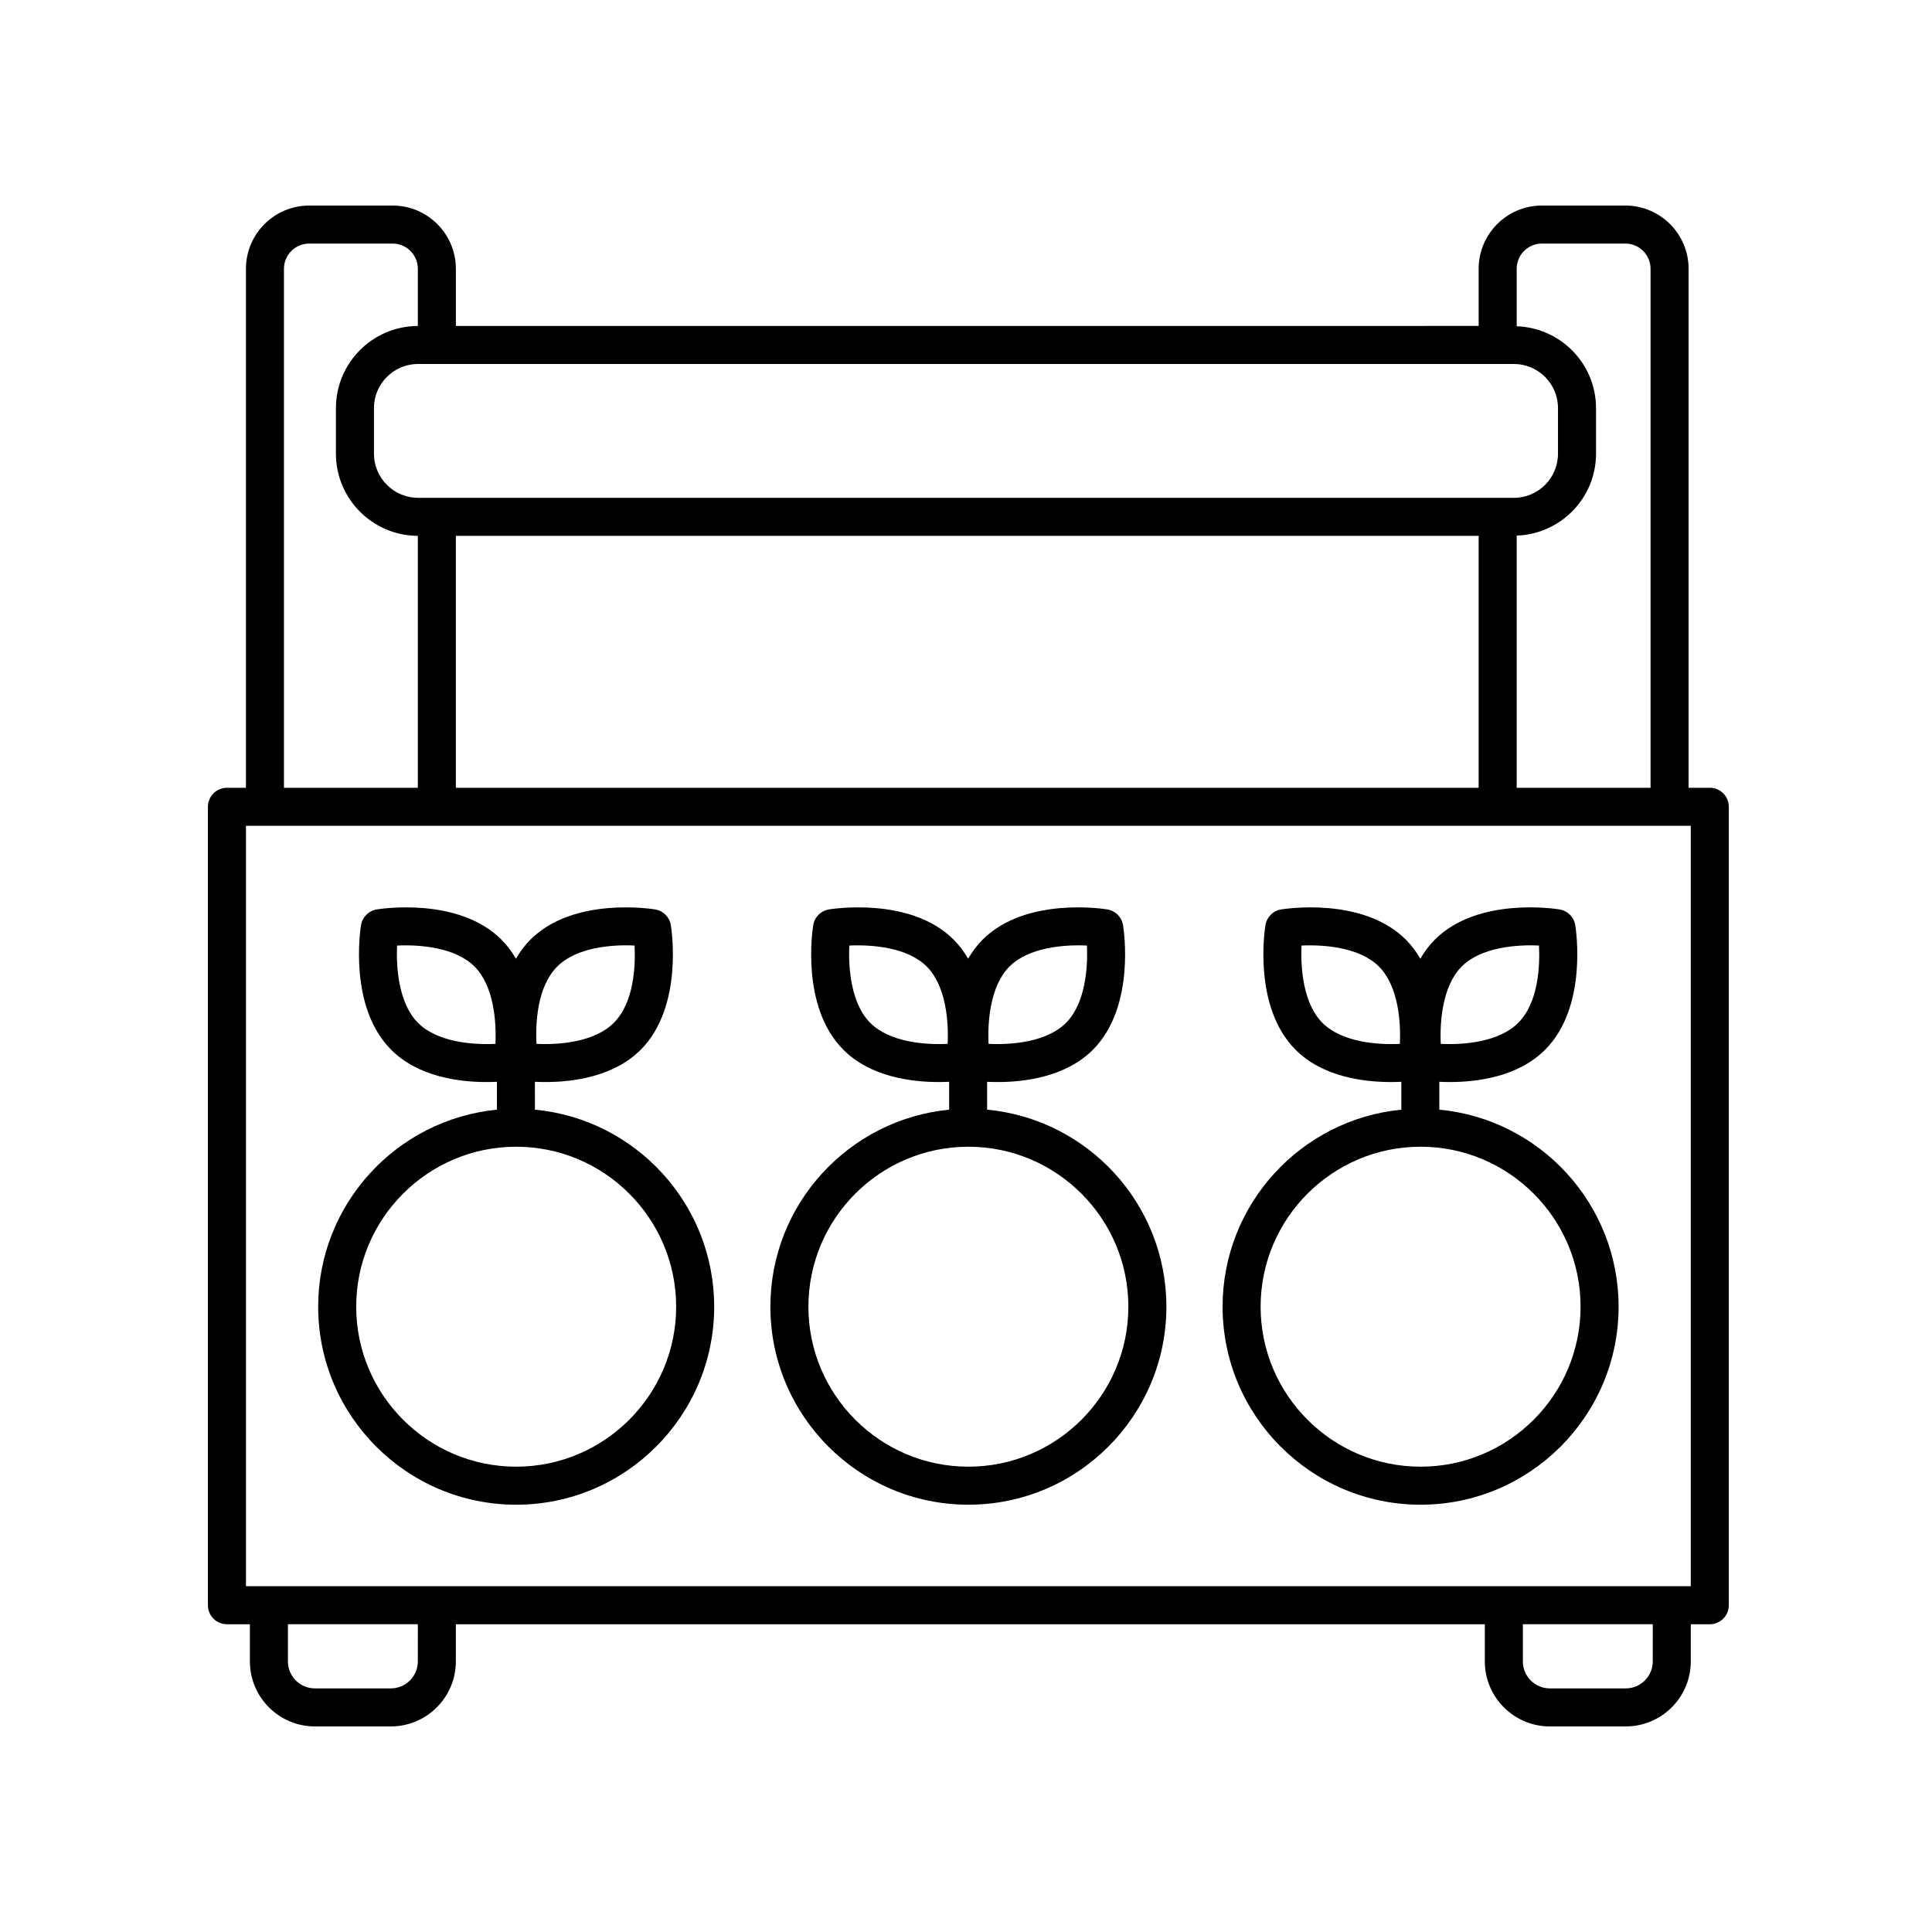
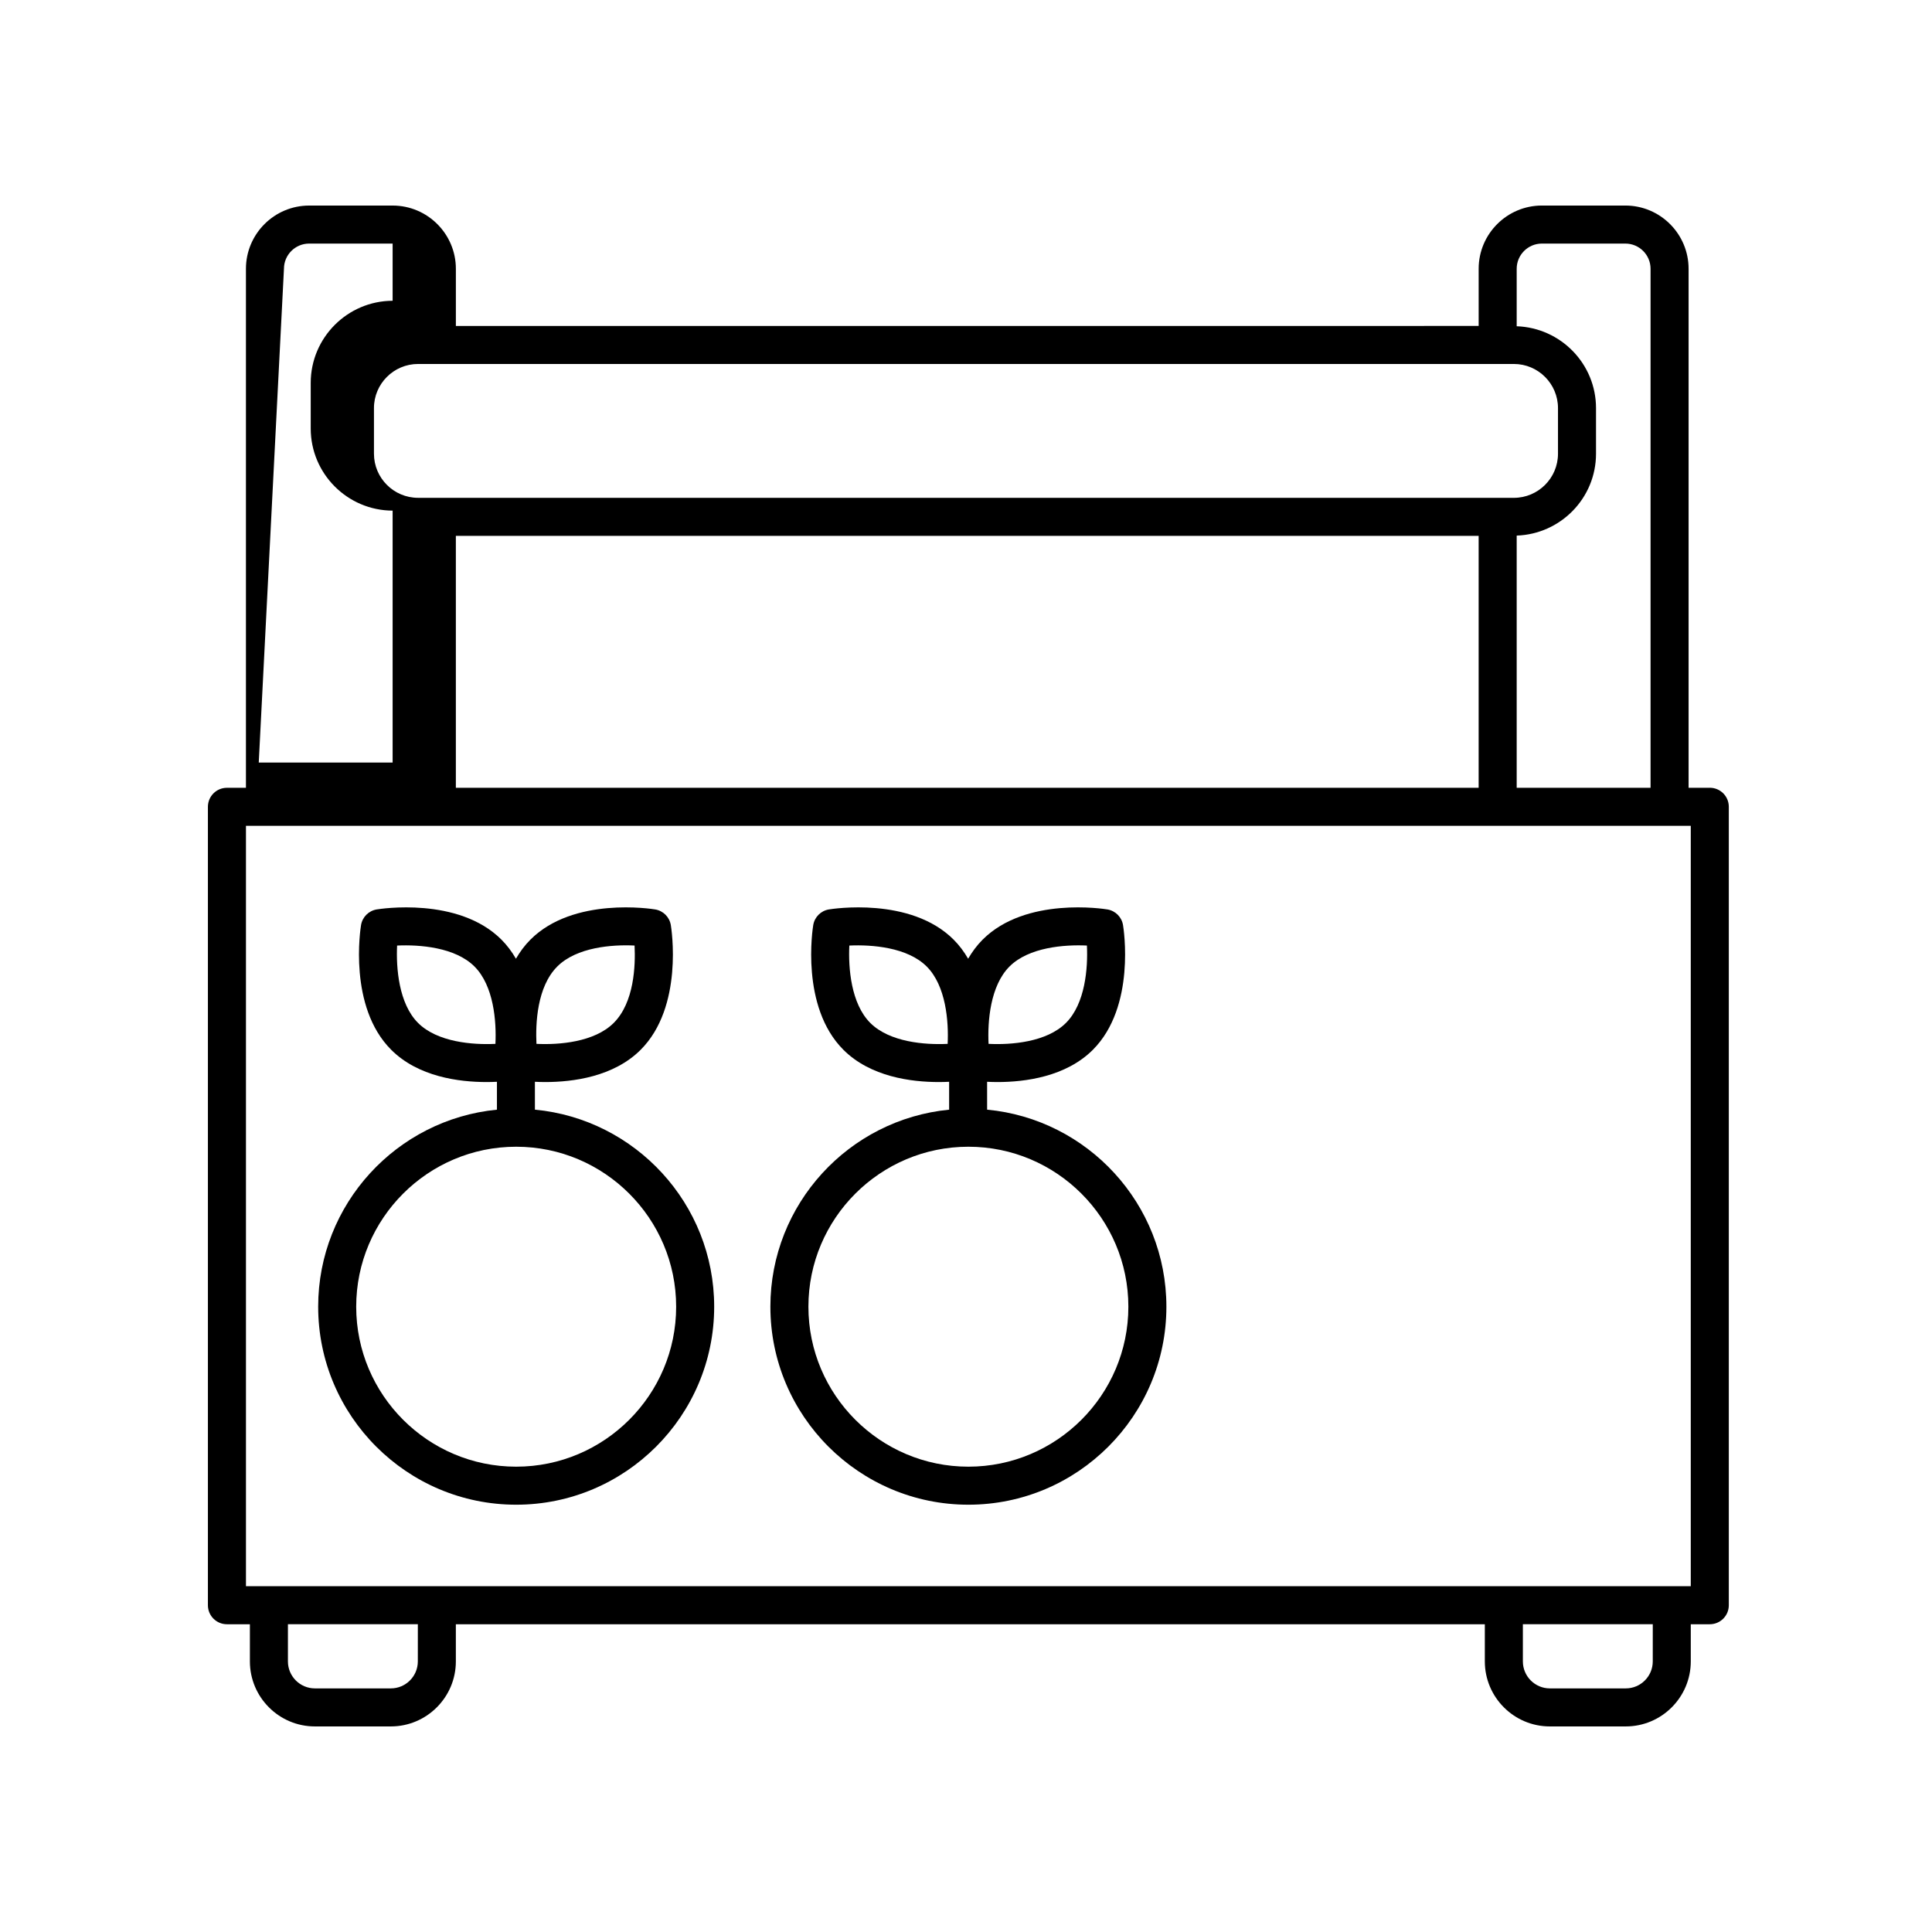
<svg xmlns="http://www.w3.org/2000/svg" fill="#000000" width="800px" height="800px" version="1.1" viewBox="144 144 512 512">
  <g>
    <path d="m228.32 490.29c0 28.934 23.539 52.473 52.473 52.473 28.934 0 52.473-23.539 52.473-52.473 0-27.262-20.895-49.711-47.508-52.219l-0.004-7.387c0.852 0.039 1.758 0.07 2.762 0.07 7.297 0 18.102-1.387 25.262-8.543 11.441-11.43 8.141-32.184 7.996-33.059-0.352-2.125-2.016-3.789-4.141-4.141-0.875-0.141-21.625-3.445-33.059 7.996-1.543 1.543-2.797 3.258-3.844 5.066-1.047-1.809-2.309-3.527-3.848-5.066-11.441-11.438-32.18-8.137-33.059-7.996-2.125 0.352-3.789 2.016-4.141 4.141-0.145 0.875-3.445 21.629 7.996 33.059 7.16 7.16 17.961 8.543 25.262 8.543 0.996 0 1.91-0.031 2.754-0.07v7.391c-26.559 2.582-47.375 25.004-47.375 52.215zm94.867 0c0 23.375-19.02 42.395-42.395 42.395s-42.395-19.02-42.395-42.395 19.02-42.395 42.395-42.395 42.395 19.02 42.395 42.395zm-31.5-90.16c5.109-5.113 14.516-5.848 20.48-5.551 0.266 5.352-0.105 15.094-5.523 20.504-5.109 5.113-14.516 5.848-20.477 5.551-0.258-5.352 0.113-15.09 5.519-20.504zm-16.395 20.508c-5.992 0.293-15.391-0.438-20.504-5.551-5.113-5.113-5.84-14.551-5.551-20.504 5.941-0.277 15.387 0.434 20.504 5.551 5.117 5.113 5.844 14.551 5.551 20.504z" />
    <path d="m348.16 490.29c0 28.934 23.539 52.473 52.473 52.473s52.473-23.539 52.473-52.473c0-27.262-20.895-49.711-47.508-52.219l-0.004-7.387c0.852 0.039 1.762 0.07 2.762 0.07 7.297 0 18.102-1.387 25.262-8.543 11.438-11.438 8.141-32.18 7.996-33.059-0.352-2.125-2.016-3.789-4.141-4.141-0.883-0.141-21.617-3.445-33.059 7.996-1.543 1.543-2.797 3.258-3.848 5.066-1.047-1.809-2.309-3.527-3.848-5.066-11.441-11.438-32.172-8.137-33.059-7.996-2.125 0.352-3.789 2.016-4.141 4.141-0.145 0.875-3.445 21.629 7.996 33.059 7.16 7.16 17.961 8.543 25.262 8.543 0.996 0 1.91-0.031 2.754-0.07v7.391c-26.555 2.582-47.371 25.004-47.371 52.215zm94.867 0c0 23.375-19.02 42.395-42.395 42.395s-42.395-19.02-42.395-42.395 19.02-42.395 42.395-42.395 42.395 19.02 42.395 42.395zm-31.496-90.16c5.125-5.117 14.547-5.828 20.512-5.551 0.293 5.961-0.438 15.395-5.551 20.504-5.117 5.117-14.535 5.856-20.512 5.551-0.289-5.949 0.43-15.387 5.551-20.504zm-16.395 20.508c-5.984 0.293-15.391-0.438-20.504-5.551-5.113-5.113-5.84-14.551-5.551-20.504 5.949-0.277 15.387 0.434 20.504 5.551 5.117 5.113 5.844 14.551 5.551 20.504z" />
-     <path d="m468 490.29c0 28.934 23.539 52.473 52.473 52.473s52.473-23.539 52.473-52.473c0-27.262-20.895-49.711-47.508-52.219v-7.387c0.852 0.039 1.762 0.07 2.762 0.07 7.297 0 18.102-1.387 25.258-8.543 11.441-11.43 8.141-32.184 7.996-33.059-0.352-2.125-2.016-3.789-4.141-4.141-0.883-0.145-21.629-3.445-33.059 7.996-1.543 1.543-2.797 3.258-3.848 5.066-1.047-1.809-2.309-3.527-3.848-5.066-11.438-11.438-32.18-8.137-33.059-7.996-2.125 0.352-3.789 2.016-4.141 4.141-0.145 0.875-3.445 21.629 7.996 33.059 7.16 7.16 17.961 8.543 25.262 8.543 0.996 0 1.91-0.031 2.754-0.07v7.391c-26.551 2.582-47.371 25.004-47.371 52.215zm94.867 0c0 23.375-19.02 42.395-42.395 42.395s-42.395-19.02-42.395-42.395 19.02-42.395 42.395-42.395c23.379 0 42.395 19.02 42.395 42.395zm-31.496-90.16c5.113-5.109 14.535-5.84 20.477-5.551 0.266 5.352-0.105 15.094-5.523 20.504-5.113 5.117-14.523 5.856-20.504 5.551-0.289-5.949 0.438-15.387 5.551-20.504zm-16.395 20.508c-5.984 0.293-15.391-0.438-20.504-5.551s-5.84-14.551-5.551-20.504c5.934-0.277 15.387 0.434 20.504 5.551 5.117 5.113 5.844 14.551 5.551 20.504z" />
-     <path d="m597.11 352.77h-5.617v-137.54c0-9.238-7.516-16.758-16.758-16.758h-22.117c-9.238 0-16.758 7.516-16.758 16.758v15.148l-271.05 0.004v-15.148c0-9.238-7.516-16.758-16.758-16.758h-22.117c-9.238 0-16.758 7.516-16.758 16.758v137.54h-5.039c-2.785 0-5.039 2.254-5.039 5.039v211.59c0 2.785 2.254 5.039 5.039 5.039h6.086v9.848c0 9.5 7.727 17.23 17.23 17.23h20.121c9.5 0 17.23-7.727 17.23-17.23v-9.848h272.69v9.848c0 9.5 7.727 17.23 17.227 17.23h20.121c9.5 0 17.23-7.727 17.23-17.23v-9.848h5.039c2.785 0 5.039-2.254 5.039-5.039v-211.6c0-2.785-2.254-5.039-5.039-5.039zm-44.492-144.22h22.117c3.684 0 6.68 2.996 6.68 6.68v137.54h-35.477v-66.832c11.652-0.402 21.023-9.945 21.023-21.695v-12.082c0-11.754-9.371-21.297-21.023-21.699v-15.227c0-3.688 2.992-6.684 6.68-6.684zm-297.82 31.906h290.39c6.449 0 11.695 5.25 11.695 11.699v12.082c0 6.449-5.246 11.695-11.695 11.695l-290.39-0.004c-6.449 0-11.695-5.246-11.695-11.695v-12.082c-0.004-6.445 5.242-11.695 11.695-11.695zm10.008 45.555h271.05v66.762l-271.05-0.004zm-45.555-70.781c0-3.684 2.996-6.68 6.68-6.68h22.117c3.684 0 6.68 2.996 6.68 6.68v15.156c-11.969 0.039-21.703 9.785-21.703 21.77v12.082c0 11.98 9.73 21.723 21.703 21.766v66.766h-35.477zm35.477 369.06c0 3.945-3.211 7.152-7.152 7.152h-20.121c-3.945 0-7.152-3.211-7.152-7.152v-9.848h34.43zm327.27 0c0 3.945-3.211 7.152-7.152 7.152h-20.121c-3.941 0-7.148-3.211-7.148-7.152v-9.848h34.426zm10.074-19.926h-382.89v-201.52h382.89z" />
+     <path d="m597.11 352.77h-5.617v-137.54c0-9.238-7.516-16.758-16.758-16.758h-22.117c-9.238 0-16.758 7.516-16.758 16.758v15.148l-271.05 0.004v-15.148c0-9.238-7.516-16.758-16.758-16.758h-22.117c-9.238 0-16.758 7.516-16.758 16.758v137.54h-5.039c-2.785 0-5.039 2.254-5.039 5.039v211.59c0 2.785 2.254 5.039 5.039 5.039h6.086v9.848c0 9.5 7.727 17.23 17.23 17.23h20.121c9.5 0 17.23-7.727 17.23-17.23v-9.848h272.69v9.848c0 9.5 7.727 17.23 17.227 17.23h20.121c9.5 0 17.23-7.727 17.23-17.23v-9.848h5.039c2.785 0 5.039-2.254 5.039-5.039v-211.6c0-2.785-2.254-5.039-5.039-5.039zm-44.492-144.22h22.117c3.684 0 6.68 2.996 6.68 6.68v137.54h-35.477v-66.832c11.652-0.402 21.023-9.945 21.023-21.695v-12.082c0-11.754-9.371-21.297-21.023-21.699v-15.227c0-3.688 2.992-6.684 6.68-6.684zm-297.82 31.906h290.39c6.449 0 11.695 5.25 11.695 11.699v12.082c0 6.449-5.246 11.695-11.695 11.695l-290.39-0.004c-6.449 0-11.695-5.246-11.695-11.695v-12.082c-0.004-6.445 5.242-11.695 11.695-11.695zm10.008 45.555h271.05v66.762l-271.05-0.004zm-45.555-70.781c0-3.684 2.996-6.68 6.68-6.68h22.117v15.156c-11.969 0.039-21.703 9.785-21.703 21.77v12.082c0 11.98 9.73 21.723 21.703 21.766v66.766h-35.477zm35.477 369.06c0 3.945-3.211 7.152-7.152 7.152h-20.121c-3.945 0-7.152-3.211-7.152-7.152v-9.848h34.43zm327.27 0c0 3.945-3.211 7.152-7.152 7.152h-20.121c-3.941 0-7.148-3.211-7.148-7.152v-9.848h34.426zm10.074-19.926h-382.89v-201.52h382.89z" />
  </g>
</svg>